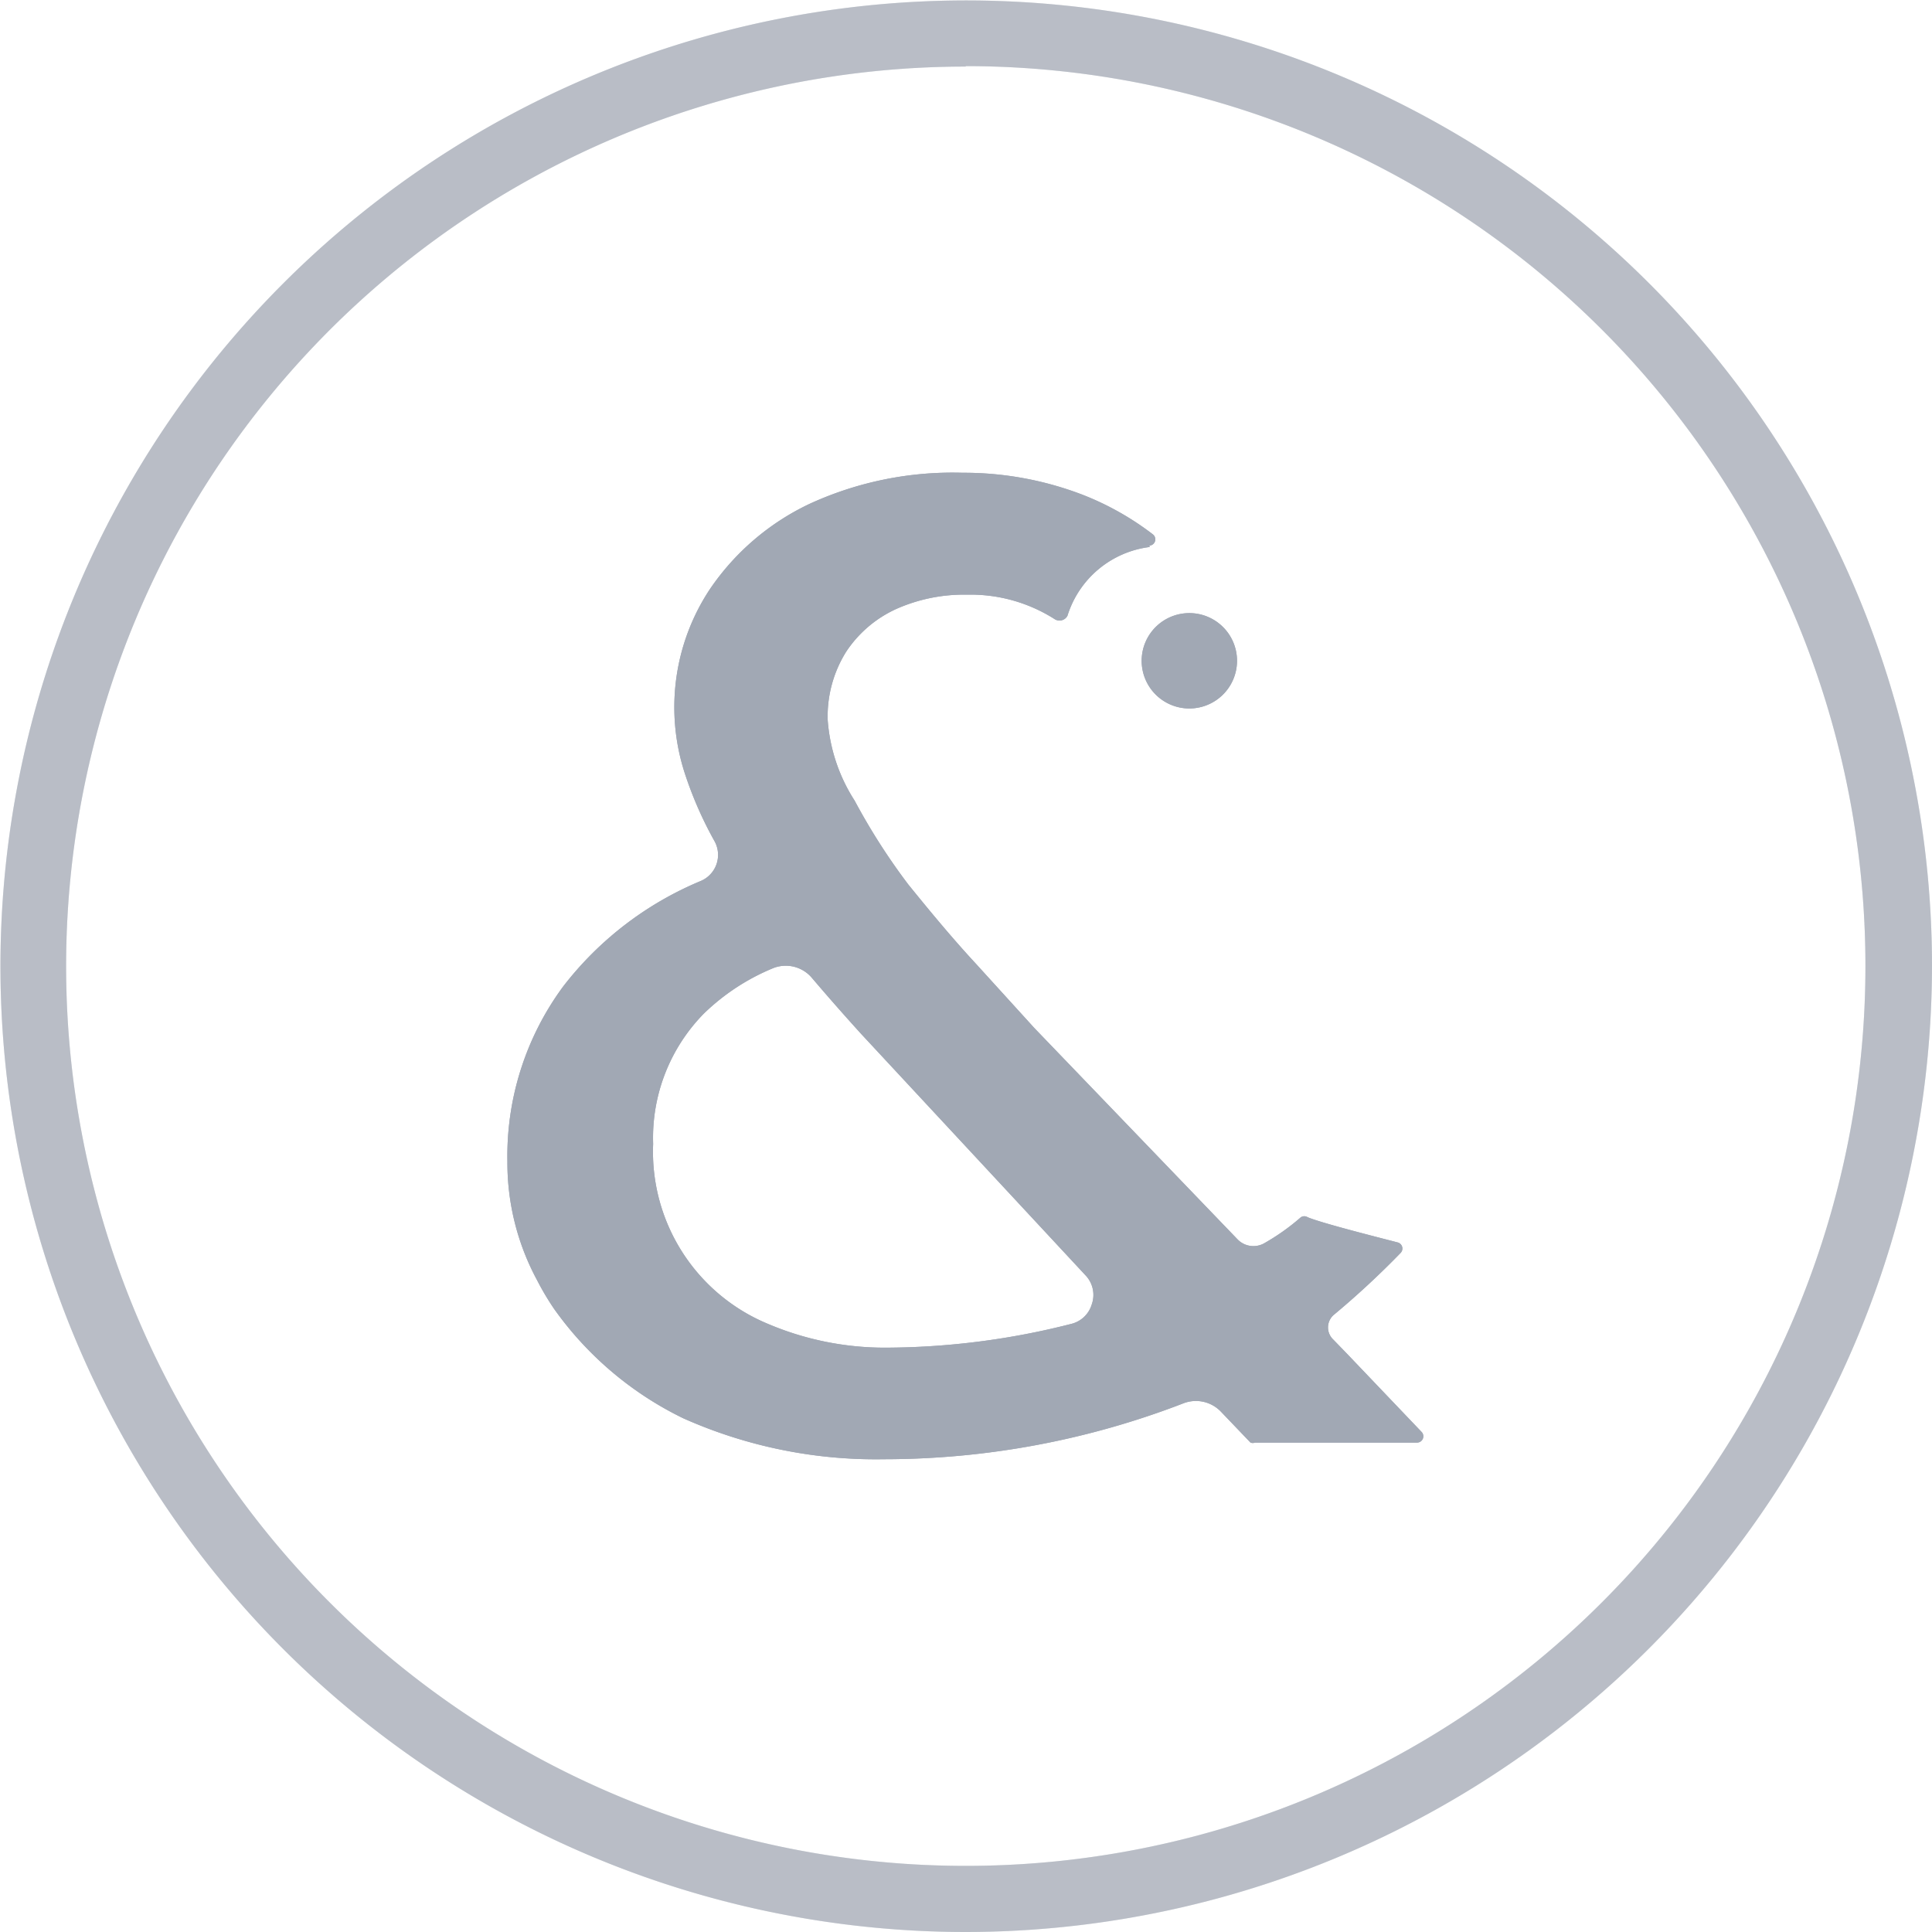
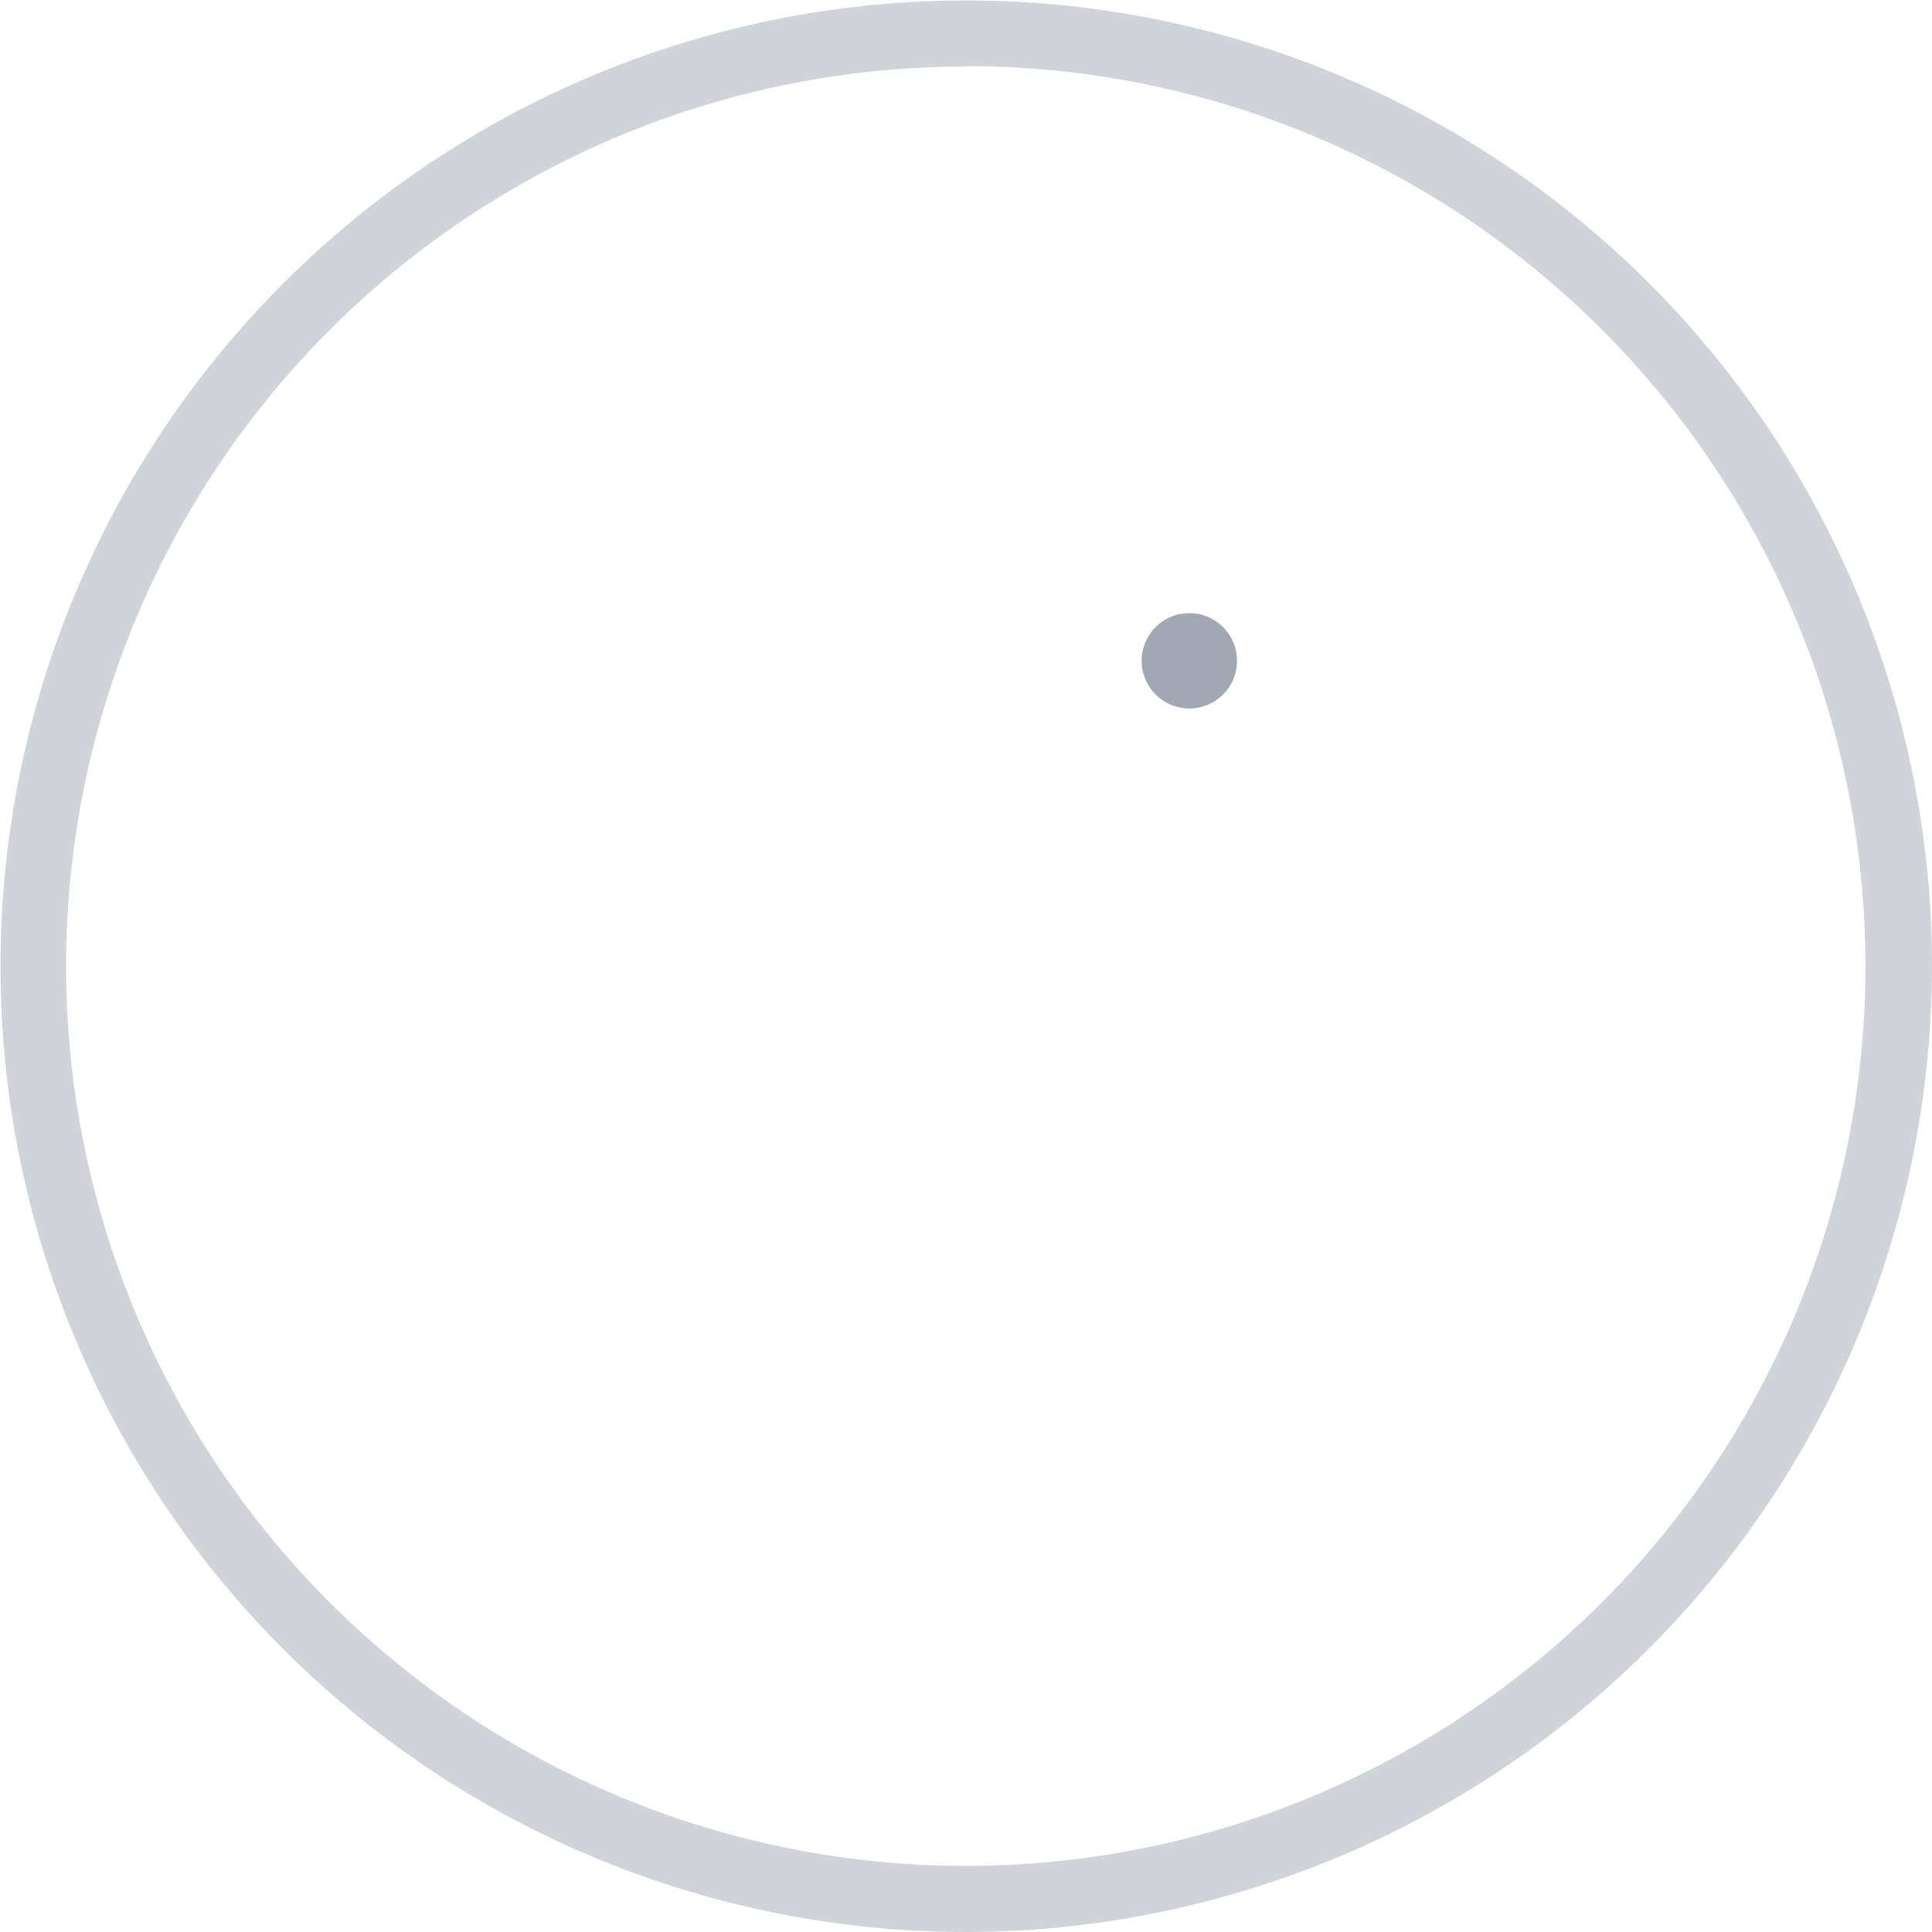
<svg xmlns="http://www.w3.org/2000/svg" id="Calque_1" data-name="Calque 1" viewBox="0 0 42.95 42.95">
  <defs>
    <style>.cls-1{opacity:0.5;}.cls-2{fill:#a1a8b4;}</style>
  </defs>
  <title>pictos-v2</title>
  <g class="cls-1">
-     <path class="cls-2" d="M21.47,42.95A21.47,21.47,0,1,1,42.95,21.47,21.5,21.5,0,0,1,21.47,42.95Zm0-41.47a20,20,0,1,0,20,20A20,20,0,0,0,21.47,1.47Z" />
-   </g>
-   <path class="cls-2" d="M25.55,12.13a0.14,0.14,0,0,0,.08-0.25A6.36,6.36,0,0,0,24.07,11a7.37,7.37,0,0,0-2.67-.49A7.62,7.62,0,0,0,18,11.2a5.54,5.54,0,0,0-2.22,1.9,4.75,4.75,0,0,0-.56,4.08,8.49,8.49,0,0,0,.67,1.53,0.63,0.63,0,0,1-.3.87,7.5,7.5,0,0,0-3.07,2.35,6.35,6.35,0,0,0-1.24,3.89,5.5,5.5,0,0,0,.66,2.64,6.05,6.05,0,0,0,.38.64,7.58,7.58,0,0,0,2.87,2.43,10.51,10.51,0,0,0,4.46.91,18.5,18.5,0,0,0,6.65-1.24,0.77,0.77,0,0,1,.84.18l0.66,0.69a0.14,0.14,0,0,0,.1,0h3.6a0.14,0.14,0,0,0,.1-0.24L29.95,30.1l-0.31-.32a0.37,0.37,0,0,1,0-.54,19.08,19.08,0,0,0,1.5-1.39,0.14,0.14,0,0,0-.07-0.23c-0.5-.13-1.69-0.43-2-0.56a0.14,0.14,0,0,0-.15,0,4.88,4.88,0,0,1-.8.57,0.49,0.49,0,0,1-.61-0.08L23,22.86l-1.3-1.43c-0.51-.55-1-1.14-1.51-1.77A14.09,14.09,0,0,1,19,17.8,3.82,3.82,0,0,1,18.4,16a2.71,2.71,0,0,1,.41-1.51,2.65,2.65,0,0,1,1.11-.95,3.7,3.7,0,0,1,1.58-.32,3.48,3.48,0,0,1,1.94.54,0.2,0.2,0,0,0,.29-0.07,2.2,2.2,0,0,1,1.83-1.53M24.27,29a0.63,0.63,0,0,1-.45.43,16.83,16.83,0,0,1-4.15.53h0a6.64,6.64,0,0,1-2.6-.53,4.14,4.14,0,0,1-2.55-4,3.94,3.94,0,0,1,1.13-2.9,4.87,4.87,0,0,1,1.52-1,0.76,0.76,0,0,1,.88.21c0.34,0.4.7,0.81,1.09,1.24l5,5.38a0.63,0.63,0,0,1,.14.61" />
-   <path class="cls-2" d="M27.5,14.69a1.06,1.06,0,1,1-1.06-1.06,1.06,1.06,0,0,1,1.06,1.06" />
+     </g>
  <g class="cls-1">
    <path class="cls-2" d="M21.47,42.95A21.47,21.47,0,1,1,42.95,21.47,21.5,21.5,0,0,1,21.47,42.95Zm0-41.47a20,20,0,1,0,20,20A20,20,0,0,0,21.47,1.47Z" />
  </g>
-   <path class="cls-2" d="M25.55,12.13a0.14,0.14,0,0,0,.08-0.25A6.36,6.36,0,0,0,24.07,11a7.37,7.37,0,0,0-2.67-.49A7.62,7.62,0,0,0,18,11.2a5.54,5.54,0,0,0-2.22,1.9,4.75,4.75,0,0,0-.56,4.08,8.49,8.49,0,0,0,.67,1.53,0.63,0.63,0,0,1-.3.87,7.5,7.5,0,0,0-3.07,2.35,6.35,6.35,0,0,0-1.24,3.89,5.5,5.5,0,0,0,.66,2.64,6.05,6.05,0,0,0,.38.64,7.58,7.58,0,0,0,2.87,2.43,10.51,10.51,0,0,0,4.46.91,18.5,18.5,0,0,0,6.65-1.24,0.77,0.77,0,0,1,.84.18l0.66,0.69a0.14,0.14,0,0,0,.1,0h3.6a0.14,0.14,0,0,0,.1-0.24L29.95,30.1l-0.31-.32a0.37,0.37,0,0,1,0-.54,19.08,19.08,0,0,0,1.5-1.39,0.14,0.14,0,0,0-.07-0.23c-0.5-.13-1.69-0.43-2-0.56a0.14,0.14,0,0,0-.15,0,4.88,4.88,0,0,1-.8.57,0.49,0.49,0,0,1-.61-0.08L23,22.86l-1.3-1.43c-0.51-.55-1-1.14-1.51-1.77A14.09,14.09,0,0,1,19,17.8,3.82,3.82,0,0,1,18.4,16a2.71,2.71,0,0,1,.41-1.51,2.65,2.65,0,0,1,1.11-.95,3.7,3.7,0,0,1,1.58-.32,3.48,3.48,0,0,1,1.94.54,0.2,0.2,0,0,0,.29-0.07,2.2,2.2,0,0,1,1.83-1.53M24.27,29a0.63,0.63,0,0,1-.45.43,16.83,16.83,0,0,1-4.15.53h0a6.64,6.64,0,0,1-2.6-.53,4.14,4.14,0,0,1-2.55-4,3.94,3.94,0,0,1,1.13-2.9,4.87,4.87,0,0,1,1.52-1,0.76,0.76,0,0,1,.88.21c0.34,0.4.7,0.81,1.09,1.24l5,5.38a0.63,0.63,0,0,1,.14.61" />
  <path class="cls-2" d="M27.5,14.69a1.06,1.06,0,1,1-1.06-1.06,1.06,1.06,0,0,1,1.06,1.06" />
</svg>